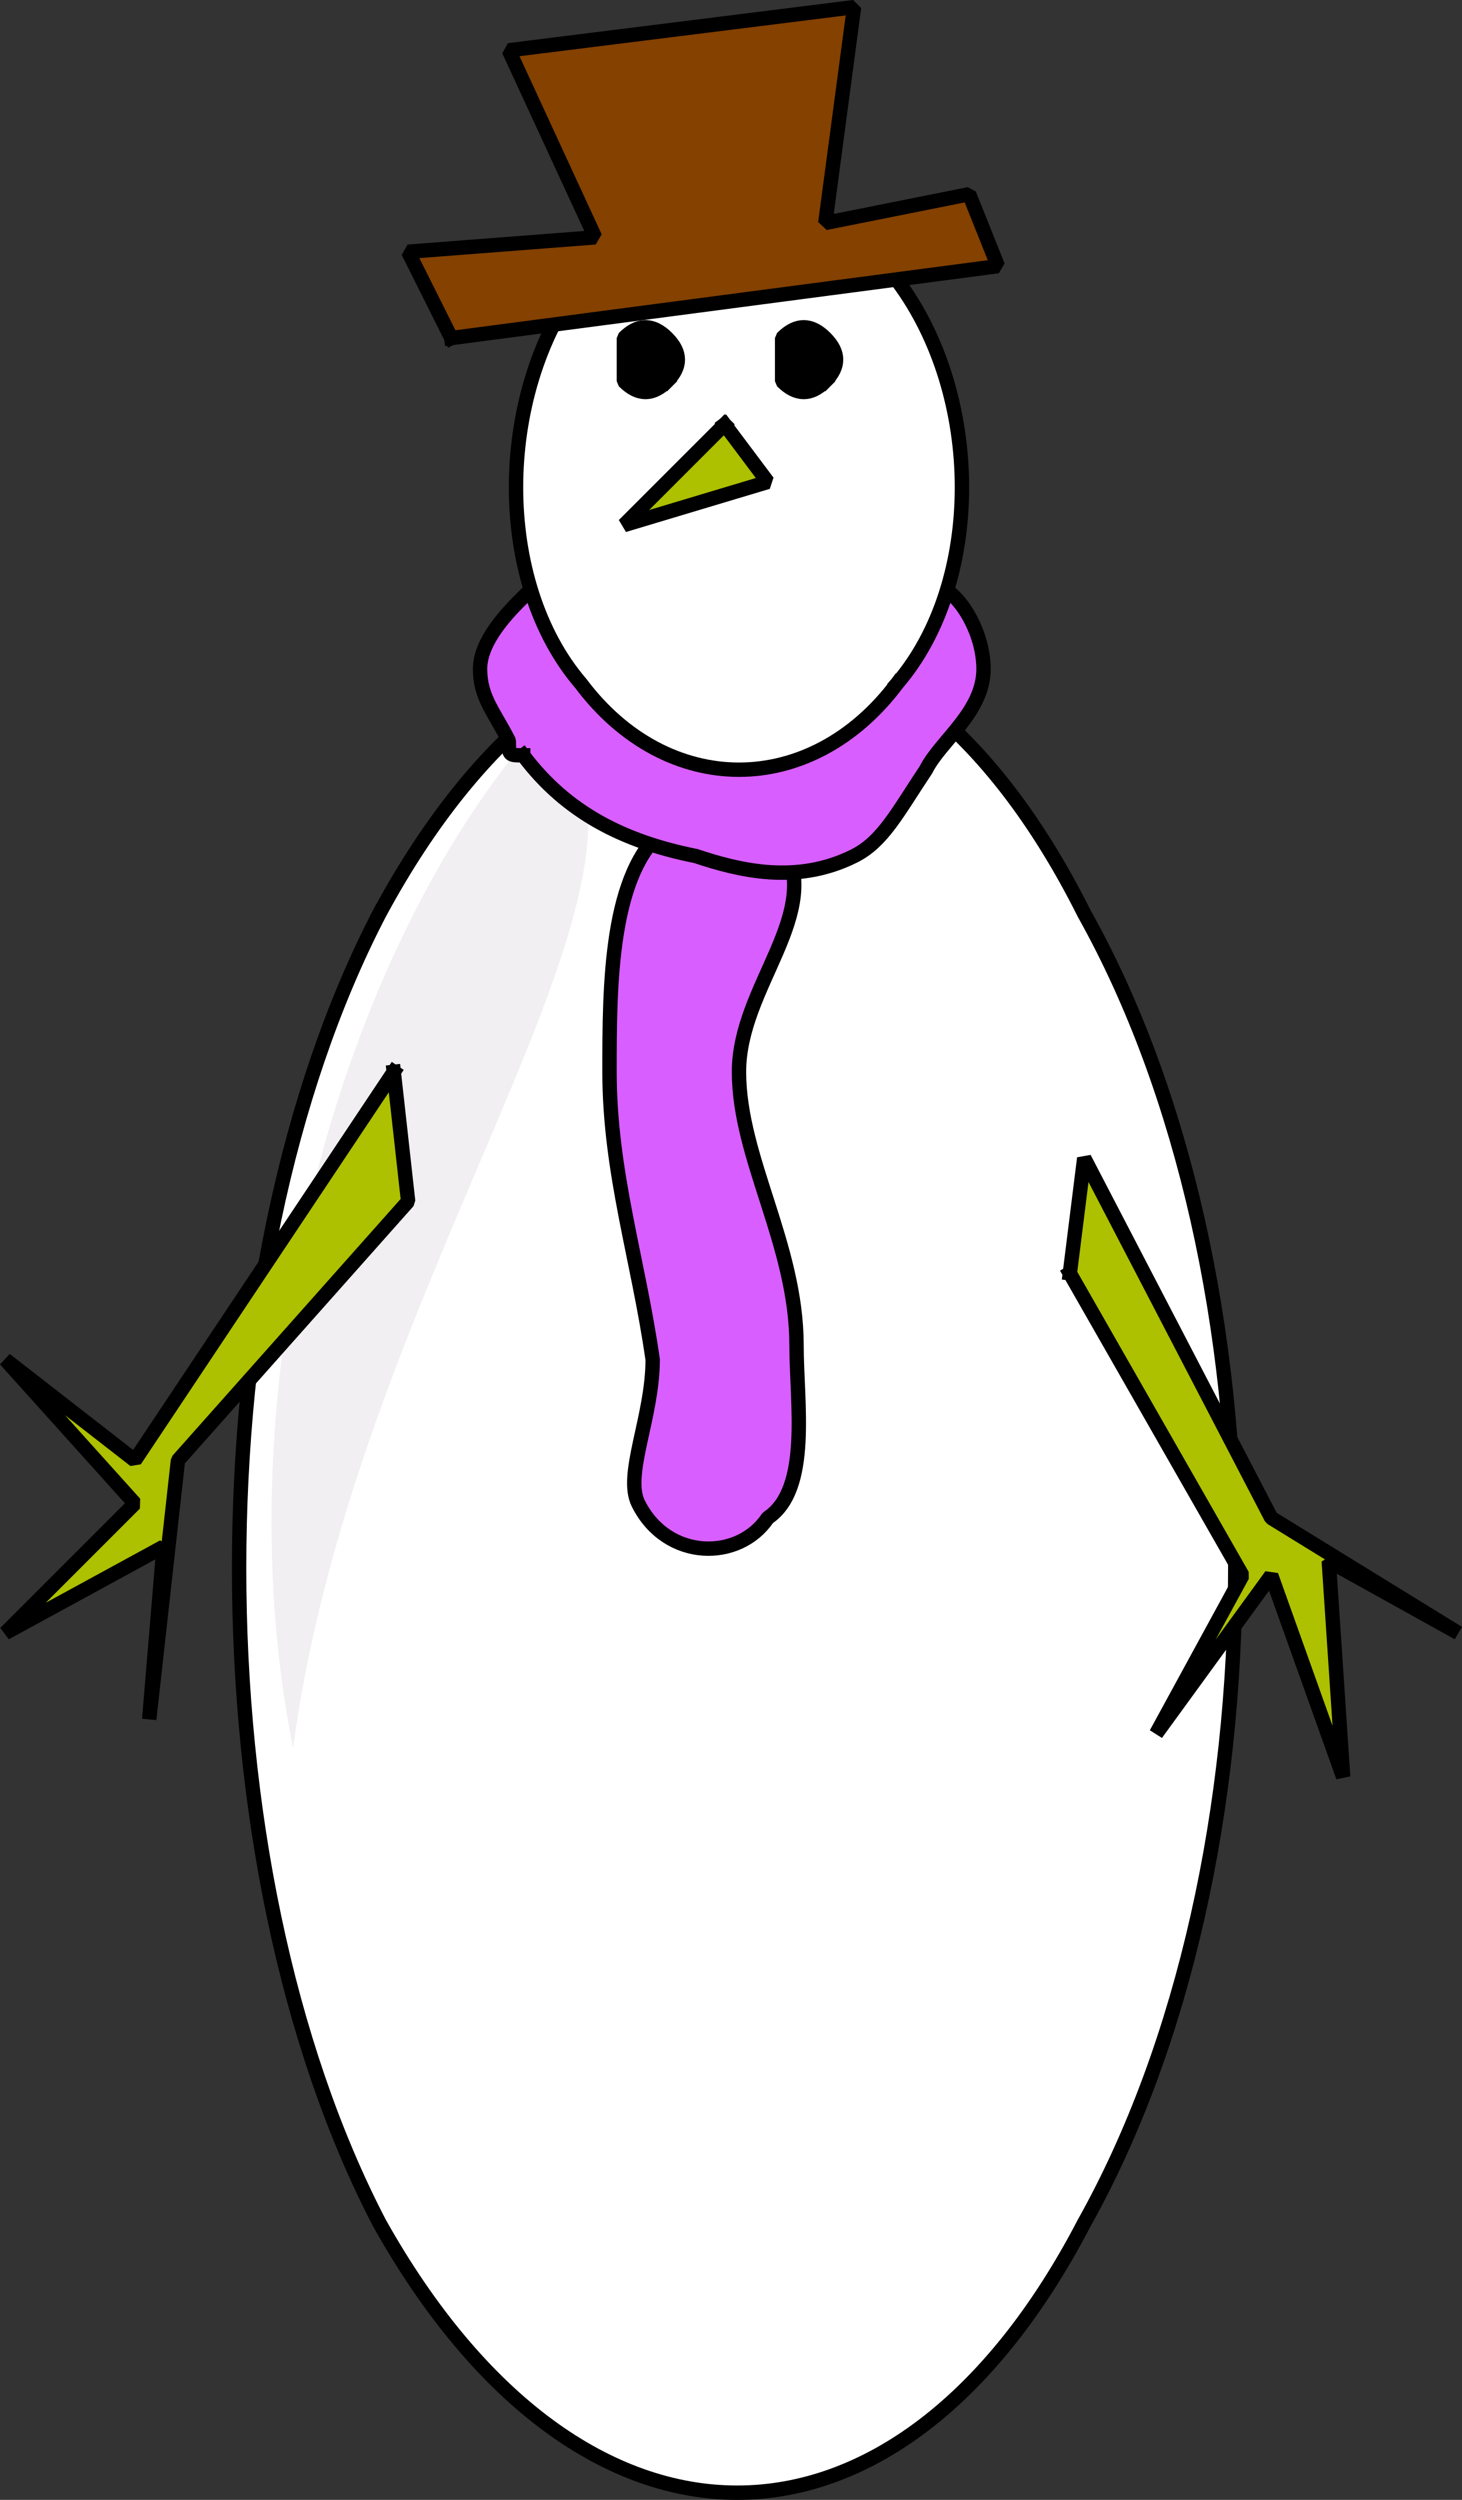
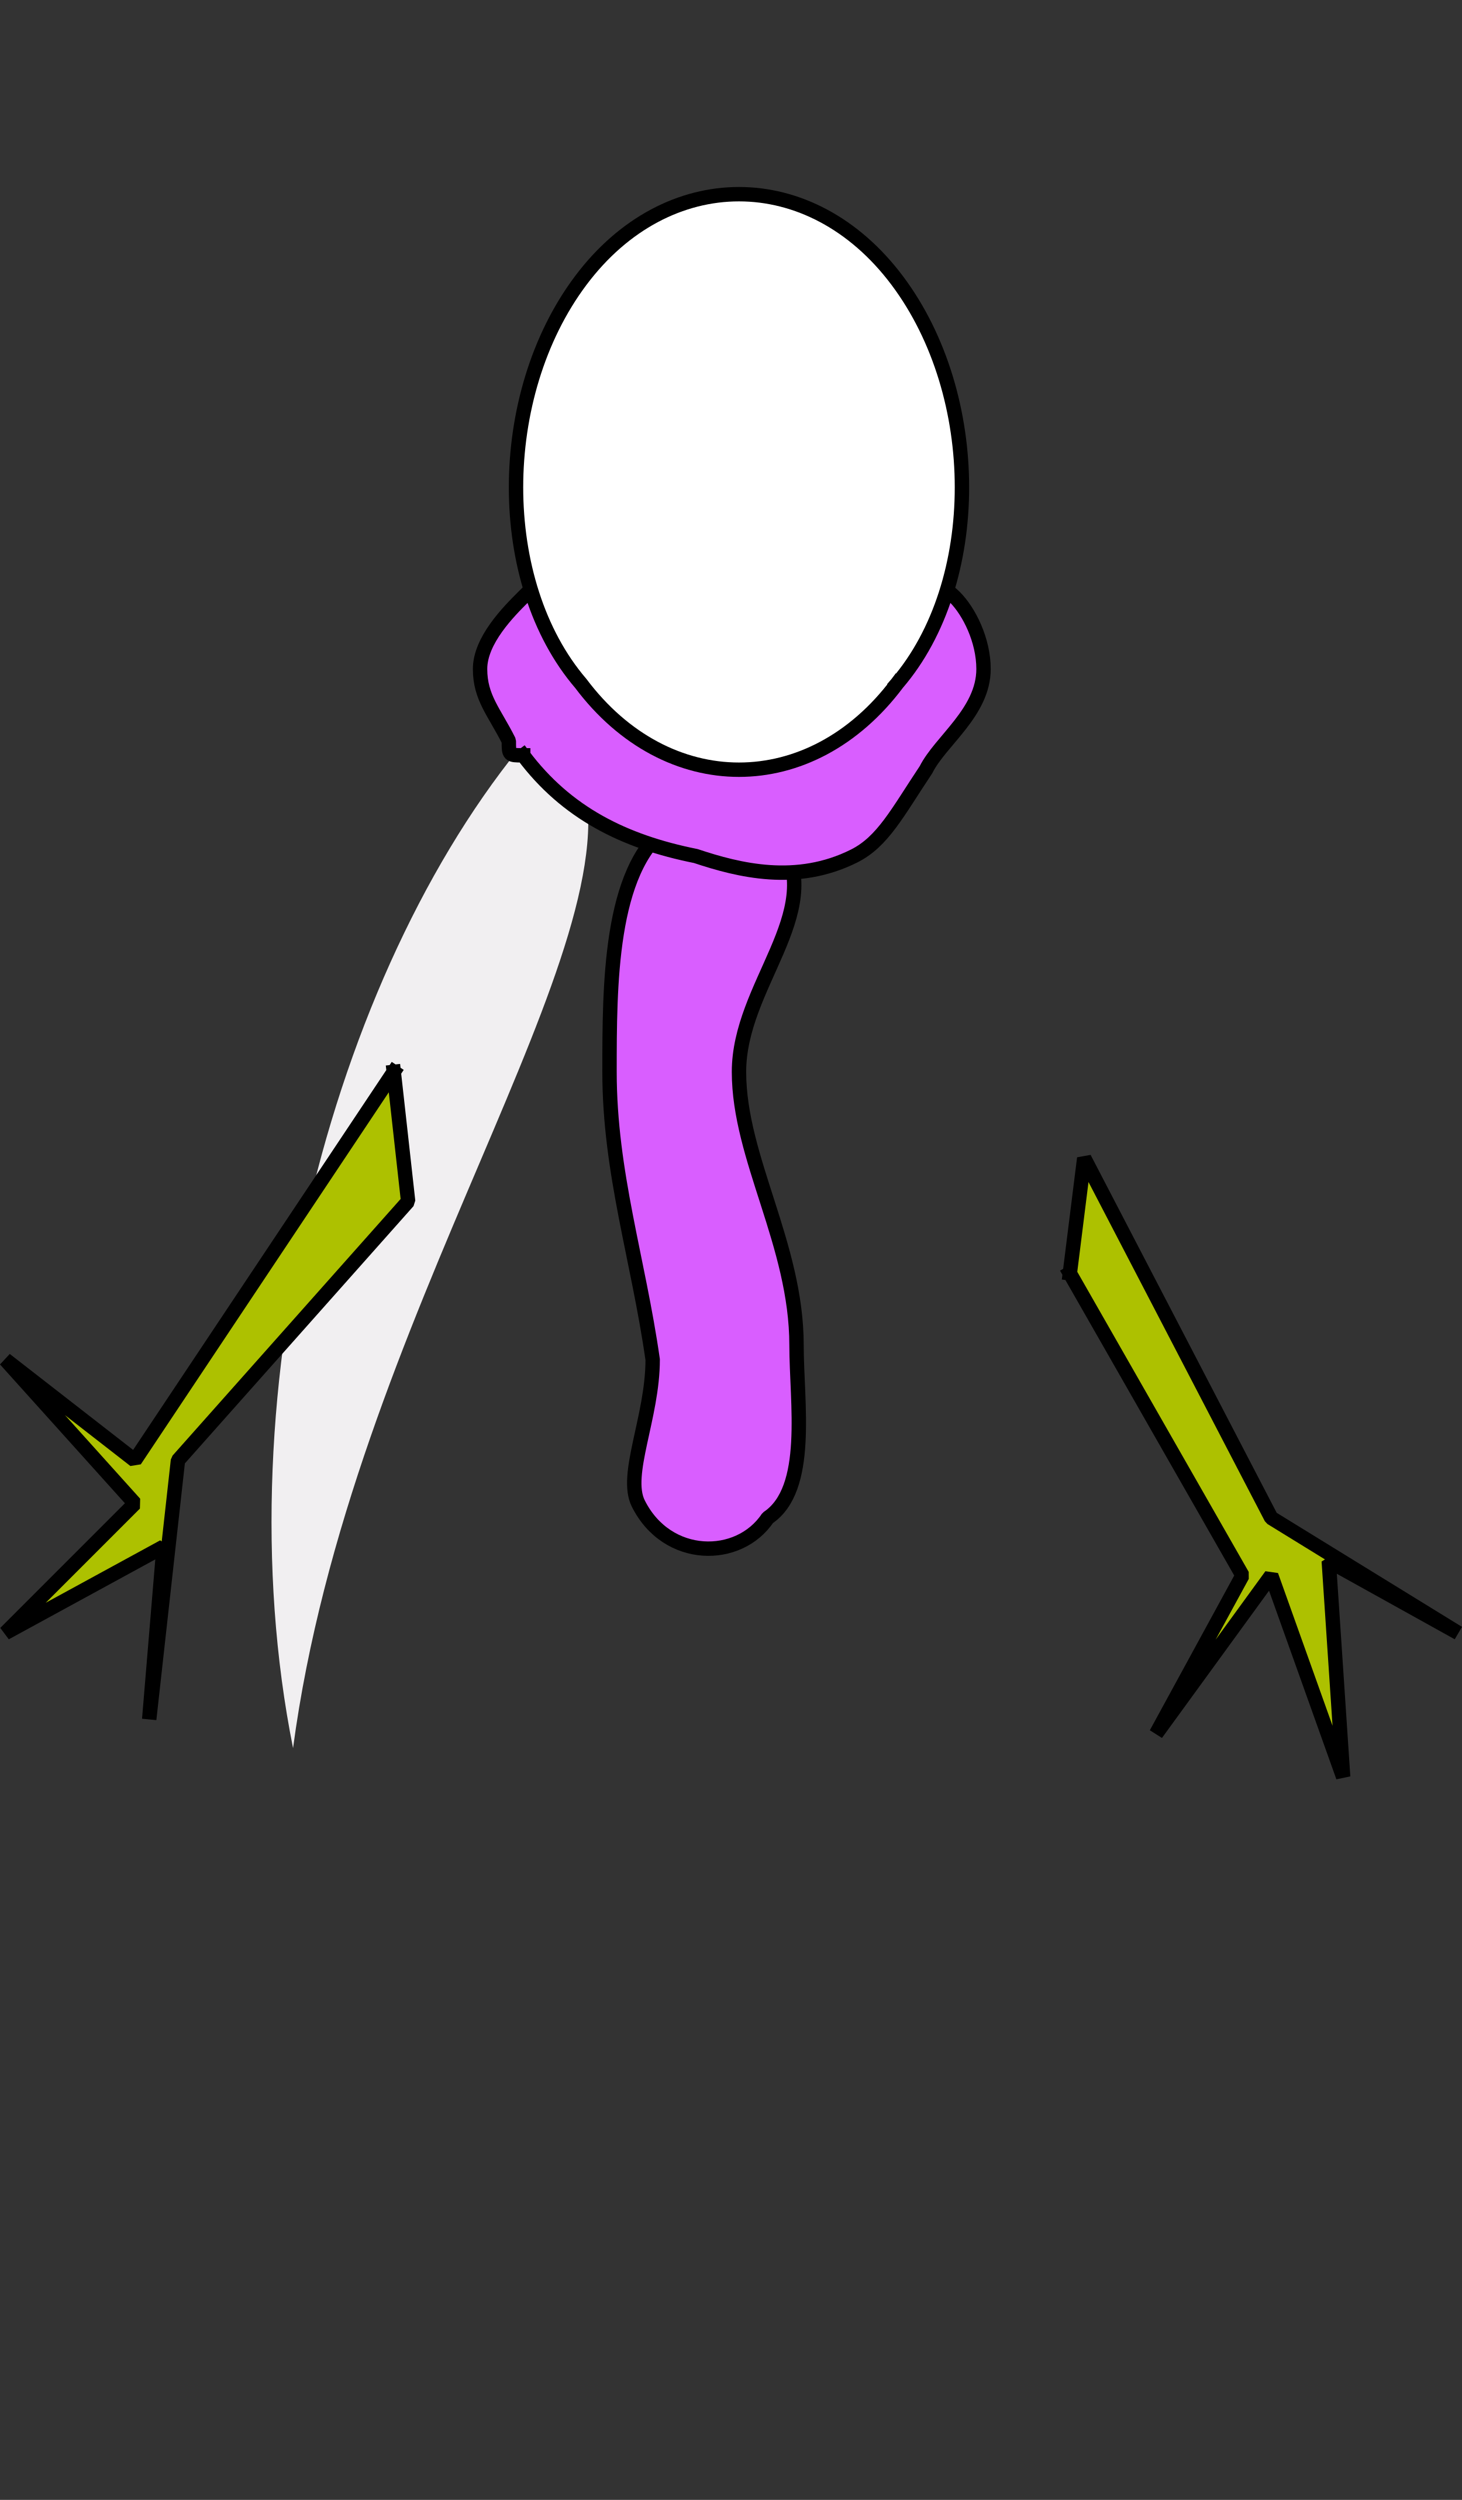
<svg xmlns="http://www.w3.org/2000/svg" width="101.634" height="173.746" version="1.2">
  <rect width="100%" height="100%" fill="#333333" stroke="none" />
  <g fill="none" fill-rule="evenodd" stroke="#000" stroke-linecap="square" stroke-linejoin="bevel" font-family="'Sans Serif'" font-size="12.5" font-weight="400">
-     <path fill="#fff" stroke-linecap="butt" d="M26.372 63.496c14-26 36-26 49 0 14 25 14 66 0 91-13 25-35 25-49 0-13-25-13-66 0-91" vector-effect="non-scaling-stroke" />
    <path fill="#f1eff1" stroke="none" d="m37.372 50.496 3 3c4 12-16 38-20 68-5-25 3-55 17-71" />
    <path fill="#d95eff" stroke-linecap="butt" d="M46.372 57.496c-4 3-4 11-4 17 0 7 2 13 3 20 0 4-2 8-1 10 2 4 7 4 9 1 3-2 2-8 2-12 0-7-4-13-4-19s6-11 3-16c-1-3-6-3-8-1" vector-effect="non-scaling-stroke" />
    <path fill="#d95eff" stroke-linecap="butt" d="M36.372 52.496c3 4 7 6 12 7 3 1 7 2 11 0 2-1 3-3 5-6 1-2 4-4 4-7 0-2-1-4-2-5s-2-1-3-1-1 1-2 2-2 2-3 4c-2 1-2 3-4 4-3 1-6-1-8-2s-3-2-4-4c-1-1-1-4-3-4-1-1-2 0-3 1s-3 3-3 5 1 3 2 5c0 1 0 1 1 1" vector-effect="non-scaling-stroke" />
    <path fill="#fff" stroke-linecap="butt" d="M62.372 47.496c-6 8-16 8-22 0-6-7-6-20 0-28s16-8 22 0 6 21 0 28" vector-effect="non-scaling-stroke" />
-     <path fill="#adc100" stroke-linecap="butt" d="m50.372 29.496-7 7 10-3-3-4" vector-effect="non-scaling-stroke" />
-     <path fill="#000" stroke-linecap="butt" d="M46.372 26.496c-1 1-2 1-3 0v-3c1-1 2-1 3 0s1 2 0 3m11 0c-1 1-2 1-3 0v-3c1-1 2-1 3 0s1 2 0 3" vector-effect="non-scaling-stroke" />
    <path fill="#adc100" stroke-linecap="butt" d="m74.372 88.496 12 21-6 11 8-11 5 14-1-15 9 5-13-8-13-25-1 8m-47-14-18 27-9-7 9 10-9 9 11-6-1 12 2-18 16-18-1-9m-18 27" vector-effect="non-scaling-stroke" />
-     <path fill="#844100" stroke-linecap="butt" d="m31.372 23.496 38-5-2-5-10 2 2-15-24 3 6 13-13 1 3 6" vector-effect="non-scaling-stroke" />
  </g>
</svg>